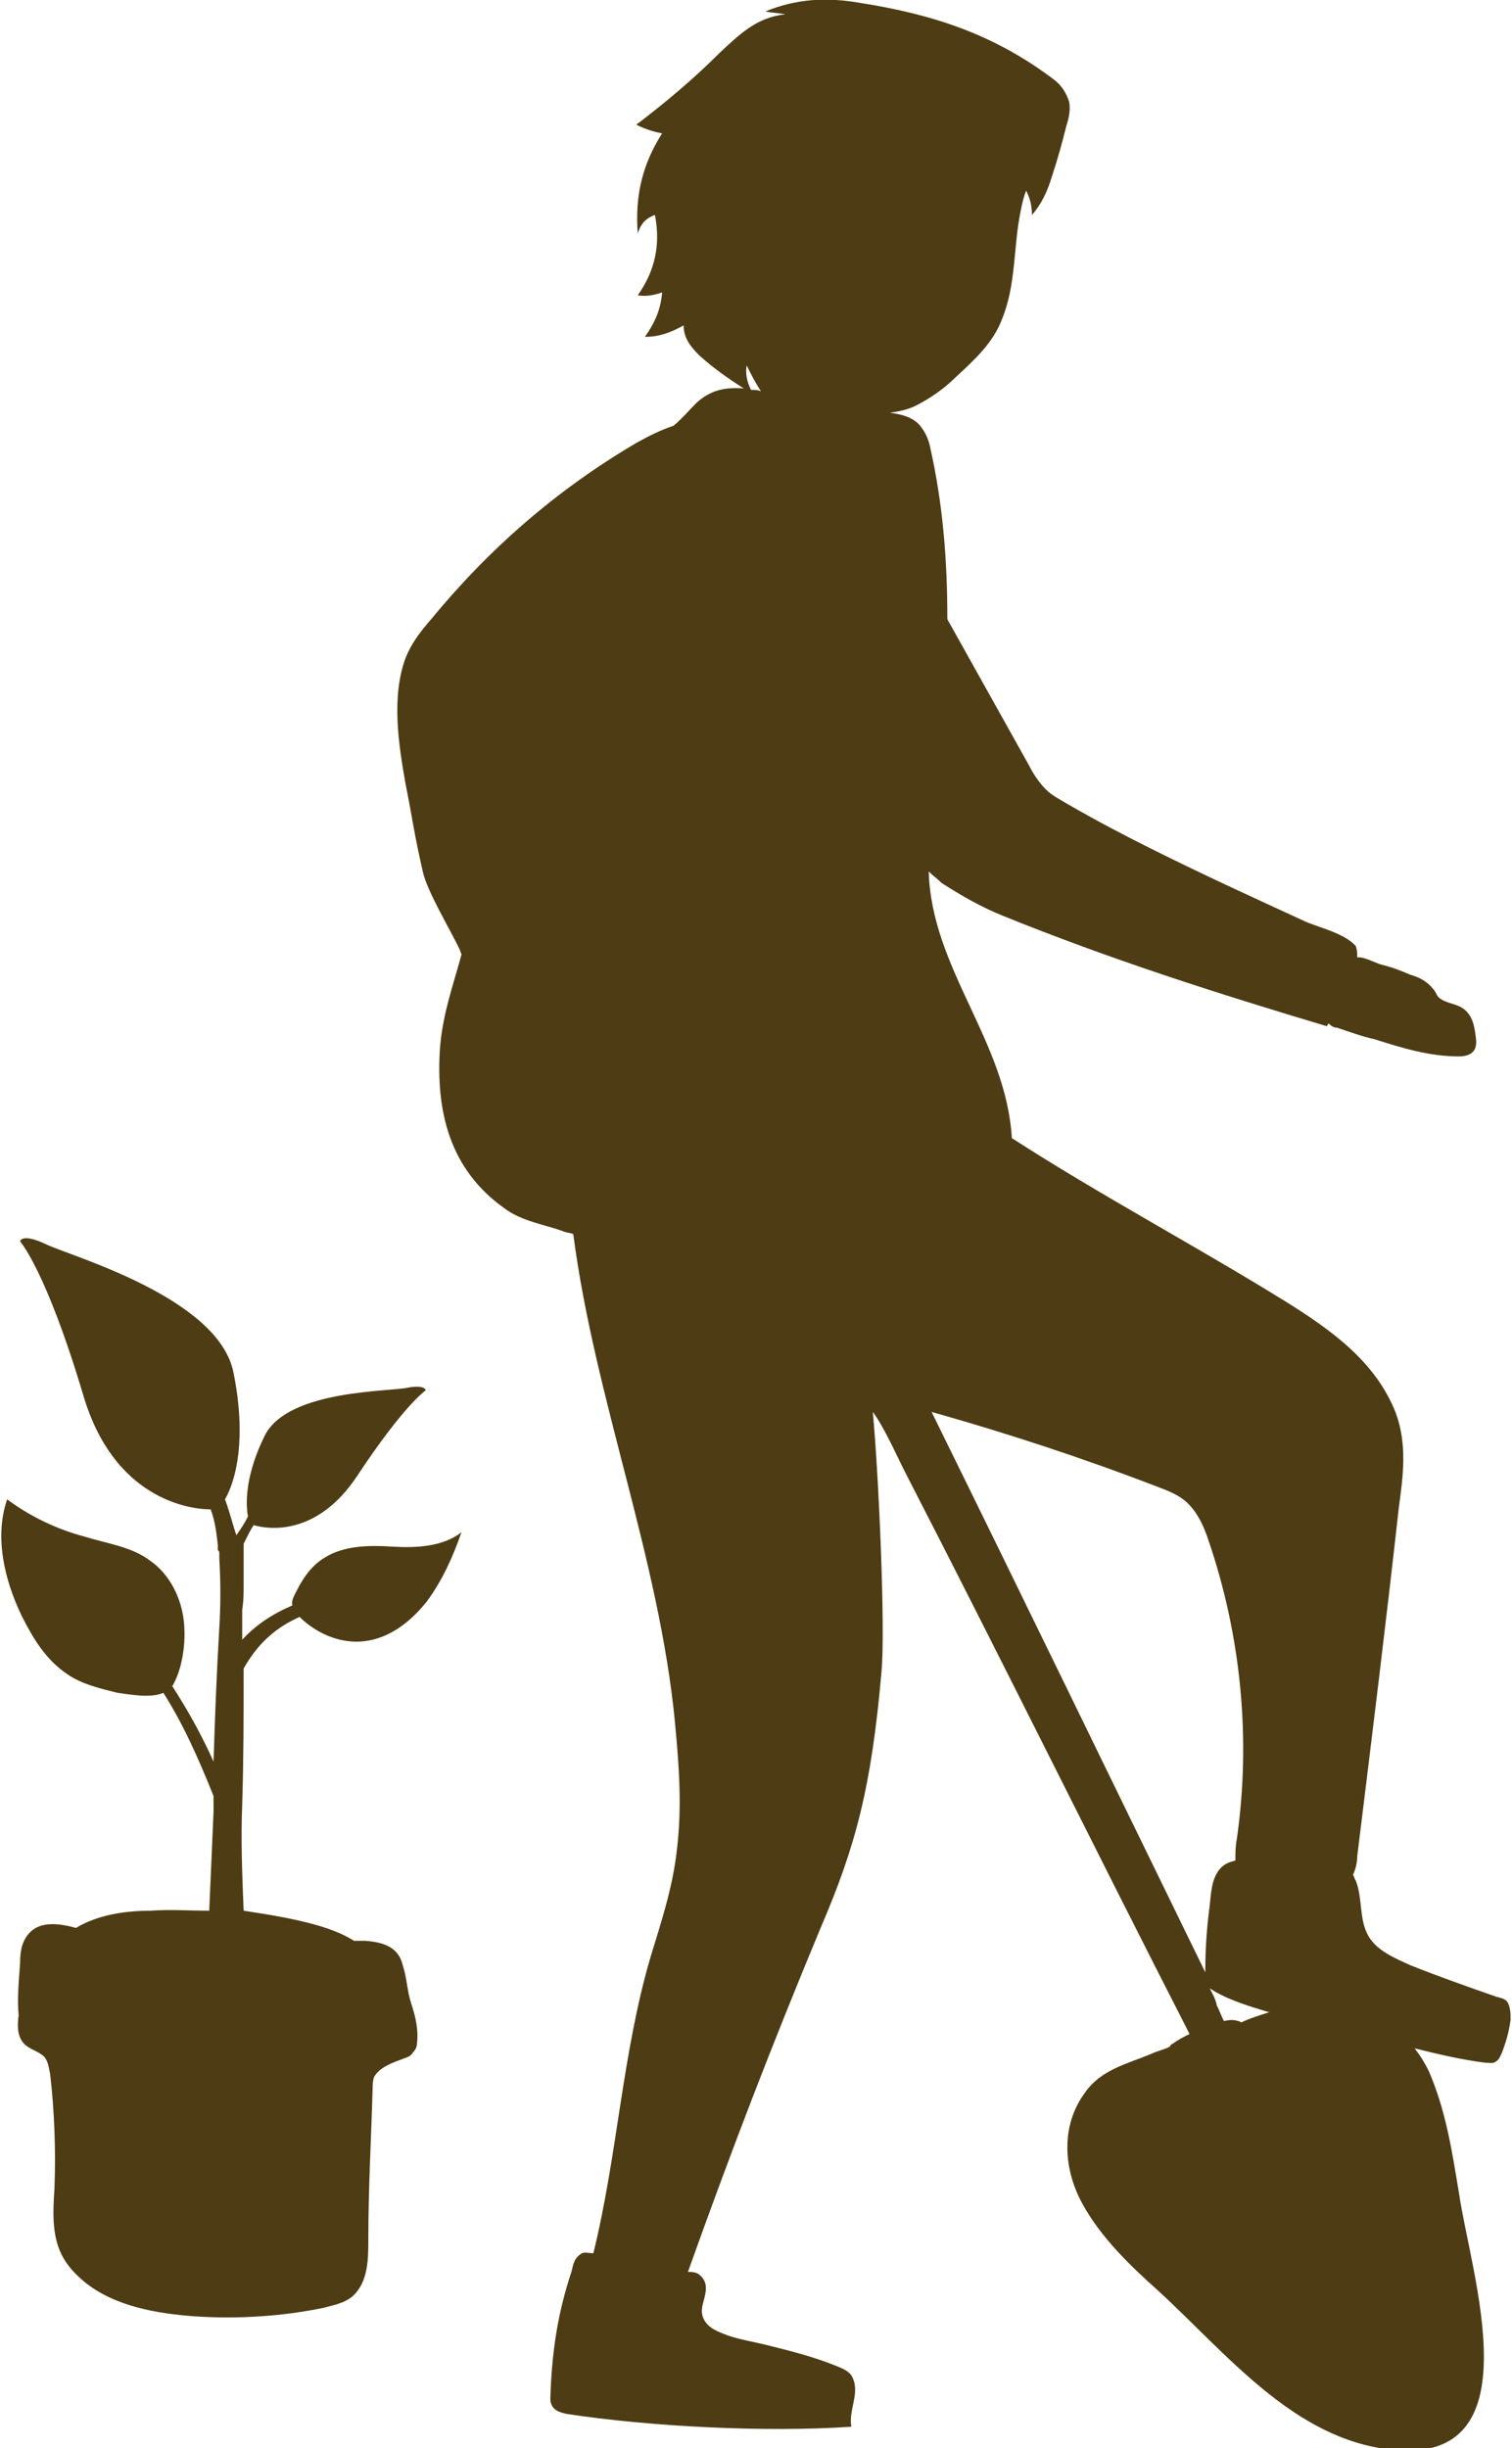
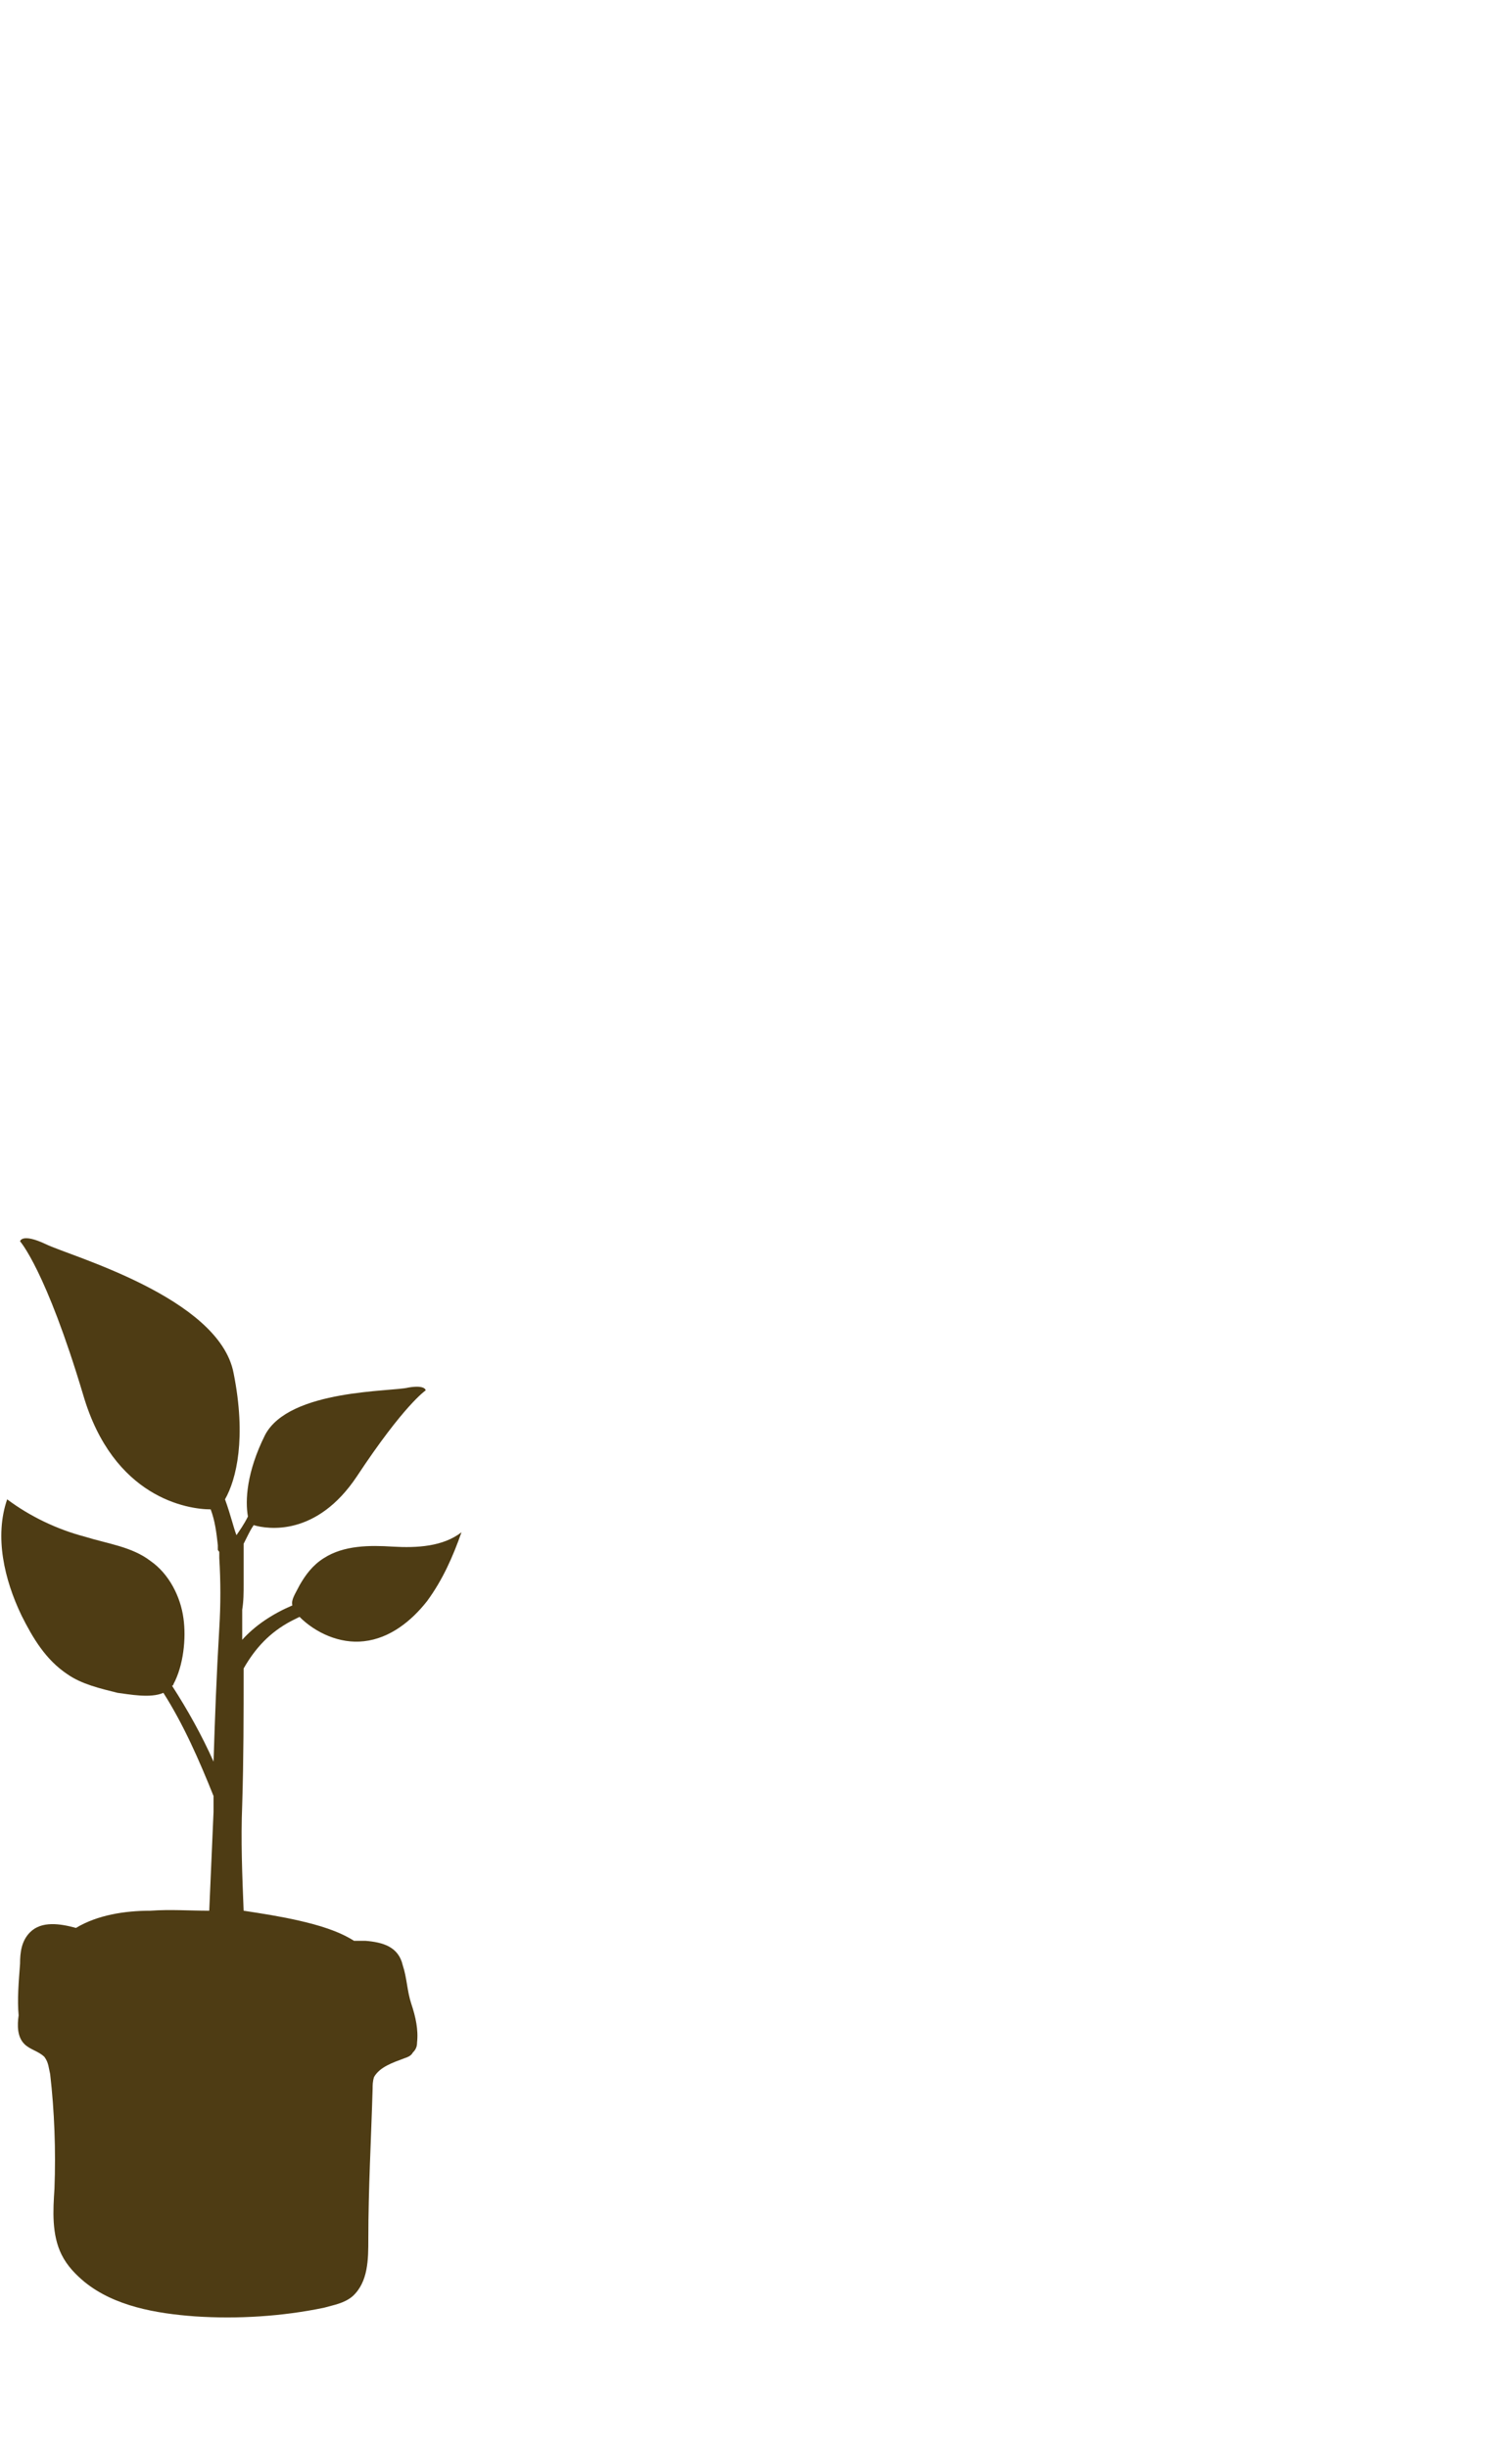
<svg xmlns="http://www.w3.org/2000/svg" id="OBJECTS" x="0px" y="0px" viewBox="0 0 105.5 170.8" style="enable-background:new 0 0 105.5 170.8;" xml:space="preserve">
  <style type="text/css">	.st0{fill:#4E3C14;}</style>
  <g>
    <path class="st0" d="M1.4,137c0-0.8,0.1-1.6,0.7-2.2c0.8-0.8,2.1-0.6,3.2-0.3c0,0,0,0,0,0c1.5-0.9,3.4-1.2,5.2-1.2  c1.4-0.1,2.7,0,4.1,0c0.1-2.3,0.2-4.6,0.3-6.9c0-0.4,0-0.7,0-1.1c-1-2.5-2.1-5-3.5-7.2c-0.9,0.4-2.4,0.1-3.2,0  c-1.2-0.3-2.5-0.6-3.5-1.3c-1.5-1-2.4-2.5-3.2-4.1c-1.2-2.5-1.9-5.5-1-8.1c1.6,1.2,3.5,2.1,5.4,2.6c1.6,0.5,3.3,0.7,4.6,1.7  c1.3,0.9,2.1,2.5,2.3,4c0.2,1.4,0,3.3-0.7,4.6c0,0,0,0.1-0.1,0.1c1.1,1.7,2.1,3.5,2.9,5.3c0.1-3.1,0.2-5.9,0.4-9.3  c0.1-1.6,0.1-3.3,0-4.9c0-0.1,0-0.2,0-0.4c0-0.1-0.1-0.1-0.1-0.2c0,0,0-0.1,0-0.3c-0.1-0.9-0.2-1.7-0.5-2.5c-1.6,0-6.8-0.8-8.9-8  c-2.6-8.7-4.4-10.7-4.4-10.7s0.1-0.6,1.8,0.2c1.6,0.8,12.1,3.7,13.1,9c0.9,4.5,0.2,7.4-0.6,8.8c0.4,1.1,0.6,2,0.8,2.5  c0.2-0.3,0.5-0.7,0.8-1.3c-0.2-1.1-0.1-3.1,1.2-5.7c1.7-3.2,8.9-3,10-3.3c1.2-0.2,1.2,0.2,1.2,0.2s-1.5,1-4.8,6  c-2.8,4.2-6.2,3.7-7.2,3.4c-0.2,0.3-0.3,0.5-0.4,0.7c-0.1,0.2-0.2,0.4-0.3,0.6c0,0.9,0,1.9,0,2.8c0,0.6,0,1.2-0.1,1.8l0,0  c0,0.7,0,1.4,0,2.1c0.9-1,2.1-1.8,3.5-2.4c-0.1-0.4,0.2-0.8,0.5-1.4c0.4-0.7,0.9-1.4,1.7-1.9c1.4-0.9,3.2-0.9,4.8-0.8  c1.7,0.1,3.5,0,4.8-1c-0.6,1.7-1.3,3.3-2.4,4.8c-1.1,1.4-2.6,2.6-4.4,2.8c-1.7,0.2-3.4-0.6-4.5-1.7c-0.2,0.1-0.4,0.2-0.6,0.3  c-1.5,0.8-2.5,1.9-3.3,3.3c0,3.3,0,6.3-0.1,9.5c-0.1,2.5,0,4.9,0.1,7.4c1.3,0.2,2.6,0.4,3.9,0.7c1.3,0.3,2.7,0.7,3.8,1.4  c0.3,0,0.5,0,0.8,0c1.2,0.1,2.3,0.4,2.6,1.7c0.3,0.9,0.3,1.8,0.6,2.7c0.3,0.9,0.5,1.8,0.4,2.7c0,0.3-0.1,0.5-0.3,0.7  c-0.1,0.2-0.3,0.3-0.6,0.4c-0.8,0.3-1.7,0.6-2.1,1.3c-0.1,0.3-0.1,0.6-0.1,0.8c-0.1,3.5-0.3,7-0.3,10.5c0,1.4,0,3-1.1,4  c-0.6,0.5-1.3,0.6-2,0.8c-2.9,0.6-6,0.8-9,0.6c-2.7-0.2-5.6-0.7-7.7-2.4c-0.6-0.5-1.2-1.1-1.6-1.9c-0.7-1.4-0.6-3.1-0.5-4.6  c0.1-2.7,0-5.4-0.3-8c-0.1-0.4-0.1-0.8-0.4-1.2c-0.4-0.4-1-0.5-1.4-0.9c-0.5-0.5-0.5-1.3-0.4-2C1.2,139.5,1.3,138.3,1.4,137z" />
-     <path class="st0" d="M28.3,54.7c0.5,2.5,0.6,3.5,1.2,6.1c0.3,1.4,1.9,4,2.6,5.5c0,0.1,0.1,0.2,0.1,0.3c-0.6,2.2-1.3,4.1-1.5,6.5  c-0.3,4.5,0.7,8.5,4.5,11.2c1.2,0.9,2.7,1.1,4.1,1.6c0.2,0.1,0.5,0.1,0.7,0.2c1.5,11.5,6,22.6,7.1,34.1c0.3,3.2,0.5,6,0.1,9.1  c-0.3,2.5-1.1,4.9-1.8,7.2c-2,6.8-2.3,13.8-4,20.7c-0.2,0-0.6-0.1-0.8,0c-0.5,0.3-0.6,0.7-0.7,1.2c-1,3-1.4,5.7-1.5,8.9  c0,0.2,0,0.3,0.1,0.5c0.2,0.4,0.6,0.5,1,0.6c5.9,0.9,13.9,1.3,19.9,0.9c-0.2-1.2,0.6-2.3,0.1-3.4c-0.2-0.5-0.8-0.7-1.3-0.9  c-1.5-0.6-3.1-1-4.7-1.4c-0.8-0.2-2-0.4-2.8-0.7c-0.8-0.3-1.5-0.6-1.7-1.4c-0.1-0.5,0.1-0.9,0.2-1.4c0.1-0.5,0.1-1-0.4-1.4  c-0.2-0.2-0.6-0.2-0.8-0.2c3-8.4,5.8-15.7,9.3-24.1c2.4-5.6,3.5-9.7,4.2-17.7c0.3-3-0.2-14-0.6-18.2c0.8,1.1,1.5,2.7,2.2,4.1  c6.7,13,13.2,26.2,19.9,39.3c-0.4,0.2-0.8,0.4-1.2,0.7c-0.1,0-0.1,0.1-0.2,0.2c-0.4,0.2-0.9,0.3-1.3,0.5c-1.7,0.7-3.5,1.1-4.6,2.7  c-1.7,2.3-1.5,5.3-0.2,7.7c1.3,2.4,3.4,4.4,5.3,6.1c4.8,4.4,9.5,10.4,16.3,11.1c10.1,1.1,5.5-12.3,4.7-17.9c-0.5-3-0.9-5.7-2.1-8.5  c-0.3-0.6-0.6-1.1-1-1.6c1.6,0.4,3.3,0.8,4.9,1c0.3,0,0.6,0.1,0.8-0.1c0.2-0.1,0.3-0.4,0.4-0.6c0.3-0.8,0.5-1.5,0.6-2.3  c0-0.4,0-0.8-0.2-1.2c-0.2-0.3-0.5-0.3-0.8-0.4c-2-0.7-4-1.4-6-2.2c-1.1-0.5-2.3-1-2.9-2c-0.7-1.2-0.4-2.6-0.9-3.9  c-0.1-0.1-0.1-0.3-0.2-0.4c0.2-0.4,0.3-0.9,0.3-1.3c1-8.1,2-16.2,2.9-24.3c0.3-2.2,0.6-4.4-0.2-6.6c-1.4-3.6-4.5-5.8-7.7-7.8  c-6.3-3.9-12.9-7.4-19.1-11.4c-0.4-6.8-5.6-11.8-5.8-18.6c0.3,0.3,0.6,0.5,0.9,0.8c1.4,0.9,2.8,1.7,4.3,2.3  c7.4,3,14.9,5.4,22.6,7.7c0-0.1,0.1-0.2,0.1-0.2c0.2,0.2,0.4,0.3,0.6,0.3c0.9,0.3,1.7,0.6,2.6,0.8c1.9,0.6,3.8,1.2,5.9,1.2  c0.4,0,0.9-0.1,1.1-0.5c0.1-0.2,0.1-0.4,0.1-0.6c-0.1-0.9-0.2-1.8-1-2.3c-0.5-0.3-1.1-0.3-1.6-0.7c-0.2-0.2-0.2-0.4-0.4-0.6  c-0.4-0.5-0.9-0.8-1.6-1c-0.7-0.3-1.2-0.5-2-0.7c-0.4-0.1-1.3-0.6-1.7-0.5c0-0.3,0-0.5-0.1-0.8c-0.8-0.9-2.6-1.3-3.5-1.7  c-3.7-1.7-7.2-3.3-10.8-5.1c-2-1-3.9-2-5.8-3.1c-0.5-0.3-1.1-0.6-1.5-1c-0.5-0.5-0.9-1.1-1.2-1.7c-1.9-3.4-3.8-6.8-5.7-10.2  c0-4.1-0.3-8-1.2-12c-0.1-0.5-0.3-1-0.7-1.5c-0.5-0.6-1.3-0.8-2.1-0.9c0.6-0.1,1.2-0.2,1.8-0.5c1-0.5,2-1.2,2.8-2  c1.3-1.2,2.6-2.4,3.2-4c1-2.4,0.8-5,1.3-7.5c0.1-0.5,0.2-1,0.4-1.5c0.3,0.6,0.4,1.1,0.4,1.7c0.7-0.8,1.1-1.7,1.4-2.7  c0.4-1.2,0.7-2.3,1-3.5c0.2-0.6,0.3-1.2,0.2-1.7c-0.2-0.6-0.5-1.1-1-1.5C69.4,2.4,65.1,1,60,0.2c-2.3-0.4-4.4-0.3-6.6,0.6  c0.5,0.1,0.9,0.1,1.4,0.2c-2,0.2-3.2,1.4-4.6,2.7c-1.8,1.8-3.7,3.4-5.8,5c0.6,0.3,1.2,0.5,1.8,0.6c-1.4,2.2-1.9,4.4-1.7,7  c0.2-0.7,0.6-1.1,1.2-1.3c0.4,2.1,0,3.9-1.2,5.6c0.6,0.1,1.1,0,1.7-0.2c-0.1,1.2-0.5,2.1-1.2,3.1c1,0,1.8-0.3,2.7-0.8  c0,0.9,0.5,1.5,1.1,2.1c1,0.9,2,1.6,3.1,2.3c-1.3-0.1-2.3,0.1-3.3,1c-0.5,0.5-1,1.1-1.6,1.6c-0.9,0.3-1.7,0.7-2.6,1.2  c-5.6,3.3-10.3,7.4-14.4,12.4c-0.7,0.8-1.3,1.6-1.7,2.6C27.3,48.6,27.8,51.9,28.3,54.7z M84.4,138.7c0.1,0.1,0.2,0.1,0.3,0.2  c1.2,0.7,2.6,1.1,3.9,1.5c0,0-0.1,0-0.1,0c-0.6,0.2-1.3,0.4-1.9,0.7c0,0-0.1-0.1-0.2-0.1c-0.3-0.1-0.6-0.1-1,0  c-0.2-0.4-0.3-0.7-0.5-1.1C84.8,139.4,84.6,139.1,84.4,138.7z M65,98.5c5.3,1.5,10.5,3.2,15.7,5.2c0.8,0.3,1.6,0.6,2.2,1.2  c0.7,0.7,1.1,1.6,1.4,2.5c2.3,6.7,3,13.9,2,20.9c-0.1,0.5-0.1,1-0.1,1.5c-0.4,0.1-0.7,0.2-1,0.5c-0.7,0.7-0.7,1.9-0.8,2.7  c-0.2,1.5-0.3,3-0.3,4.5c0,0,0,0,0,0.1C77.7,124.5,71.4,111.5,65,98.5z M52.1,25.5c0.3,0.6,0.6,1.2,1,1.8c-0.2-0.1-0.5-0.1-0.7-0.1  C52.1,26.6,52,26,52.1,25.5z" />
  </g>
</svg>